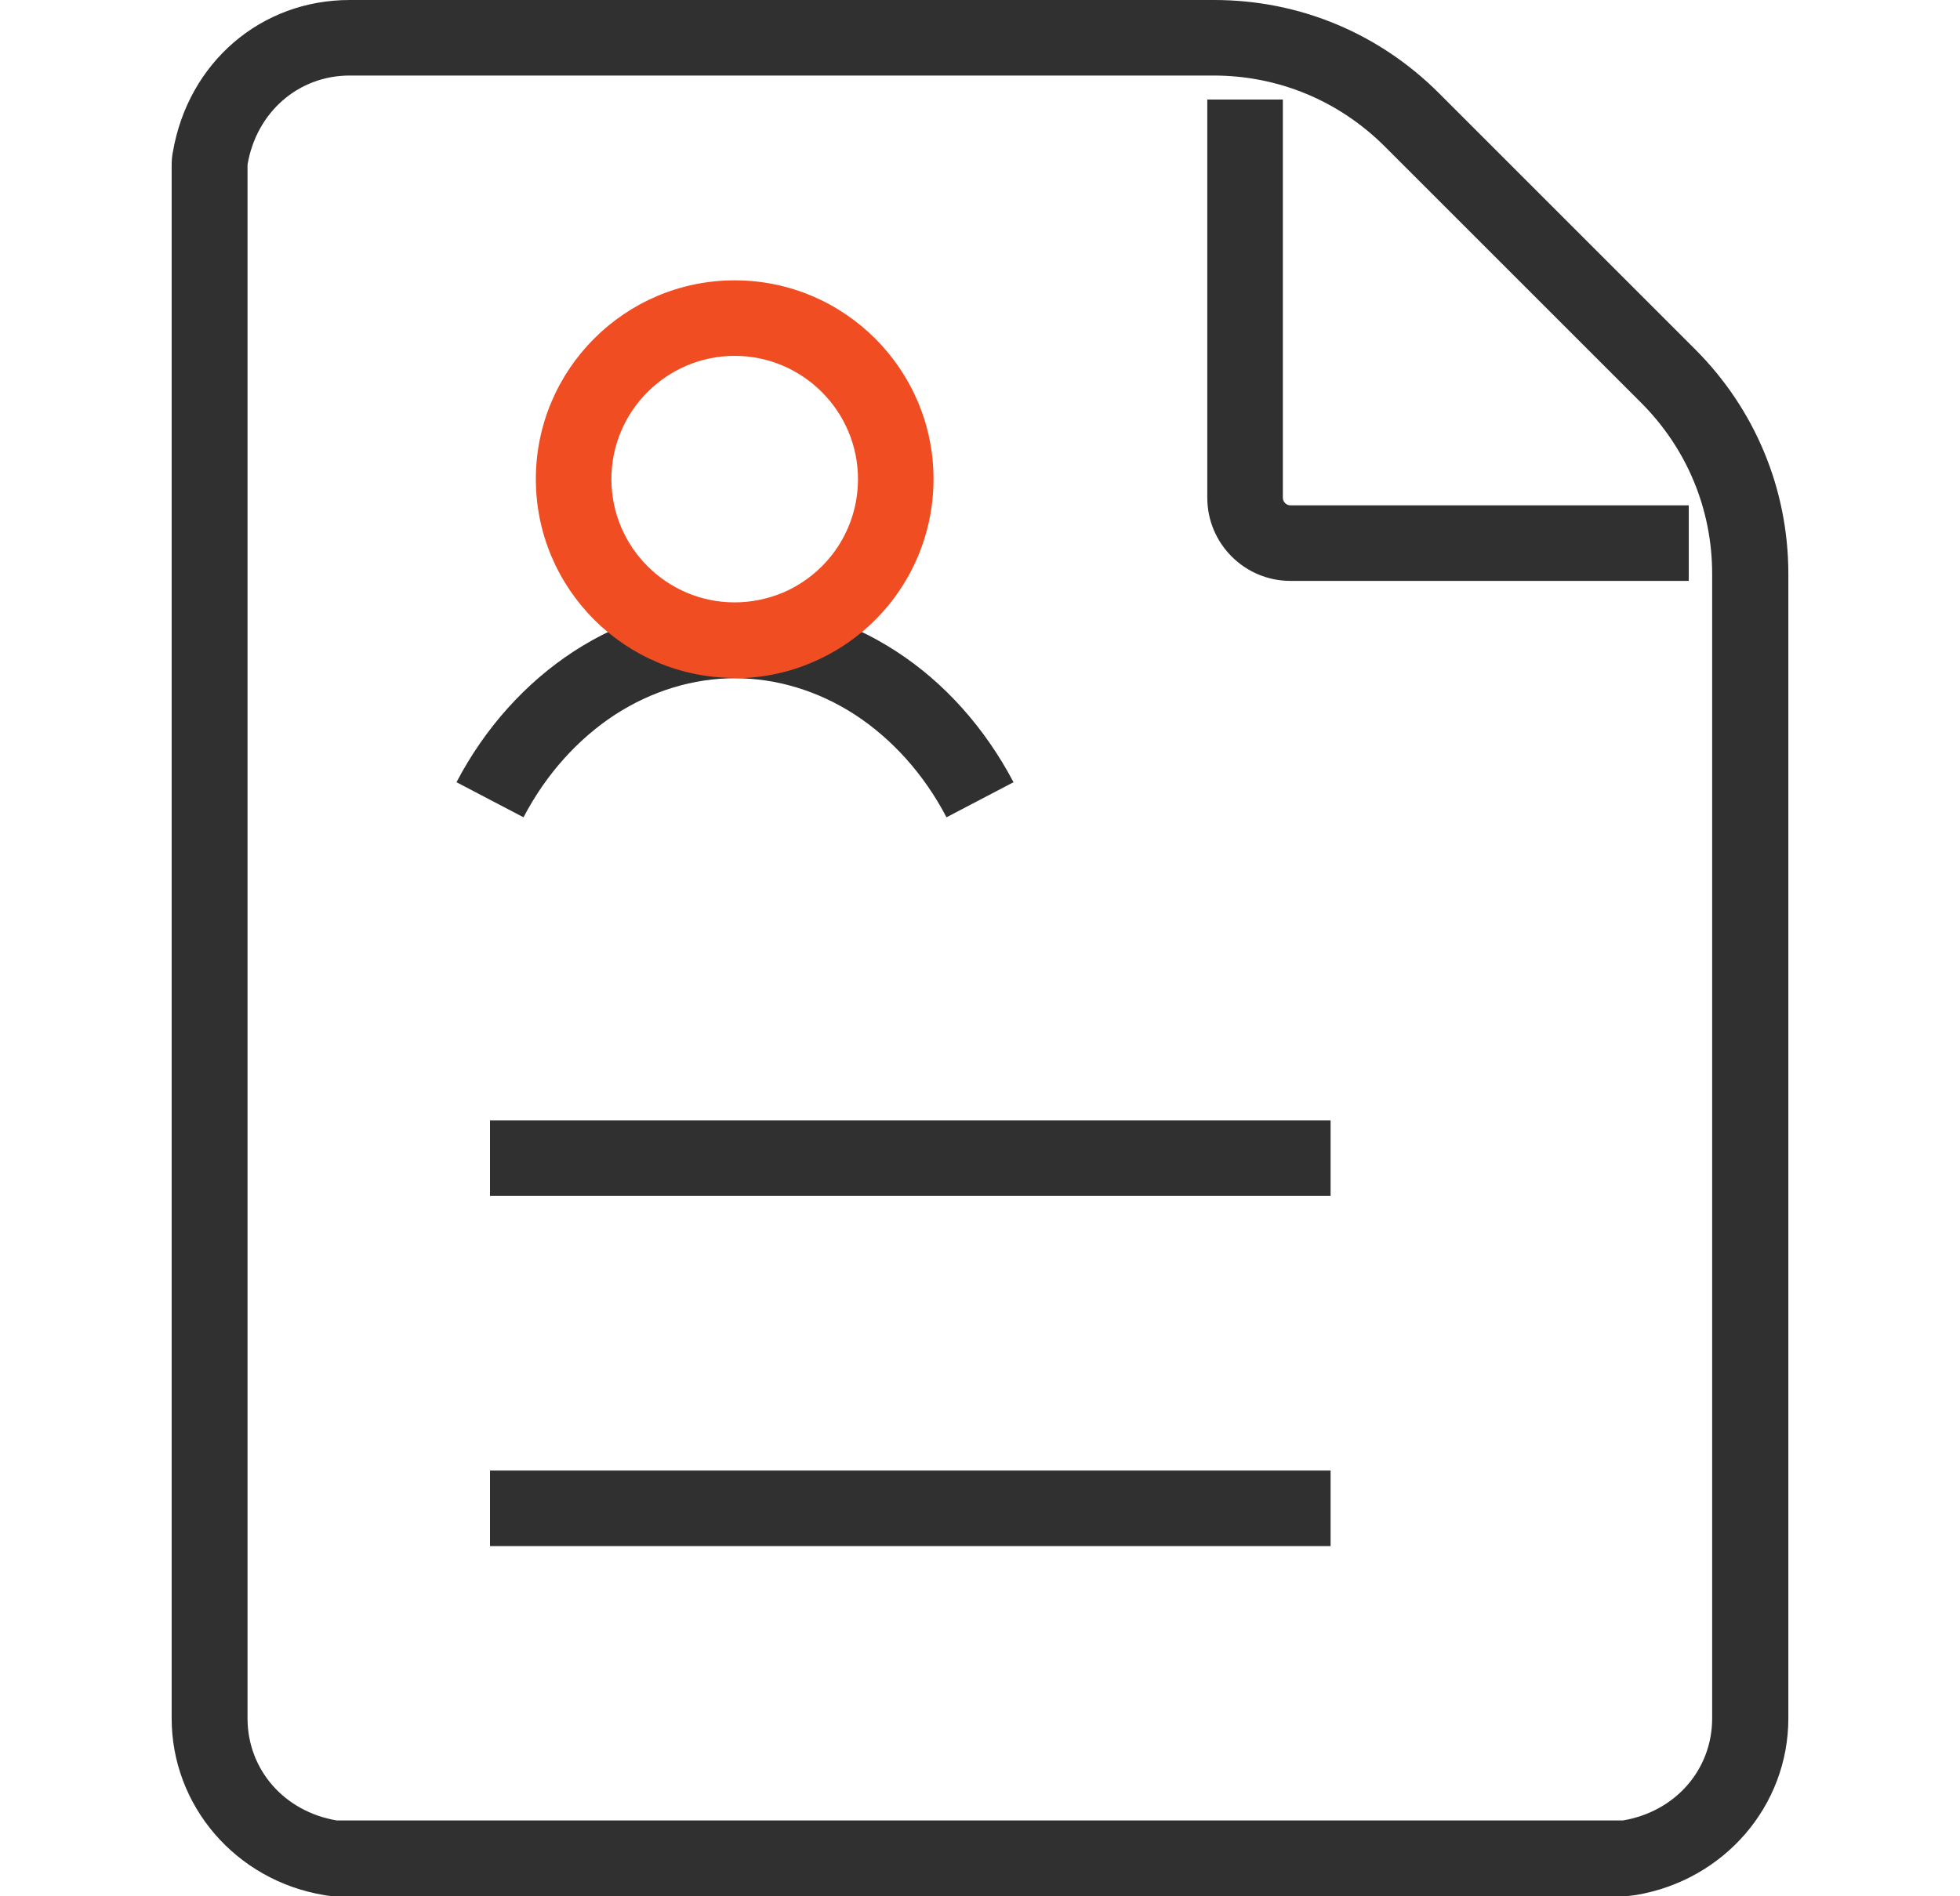
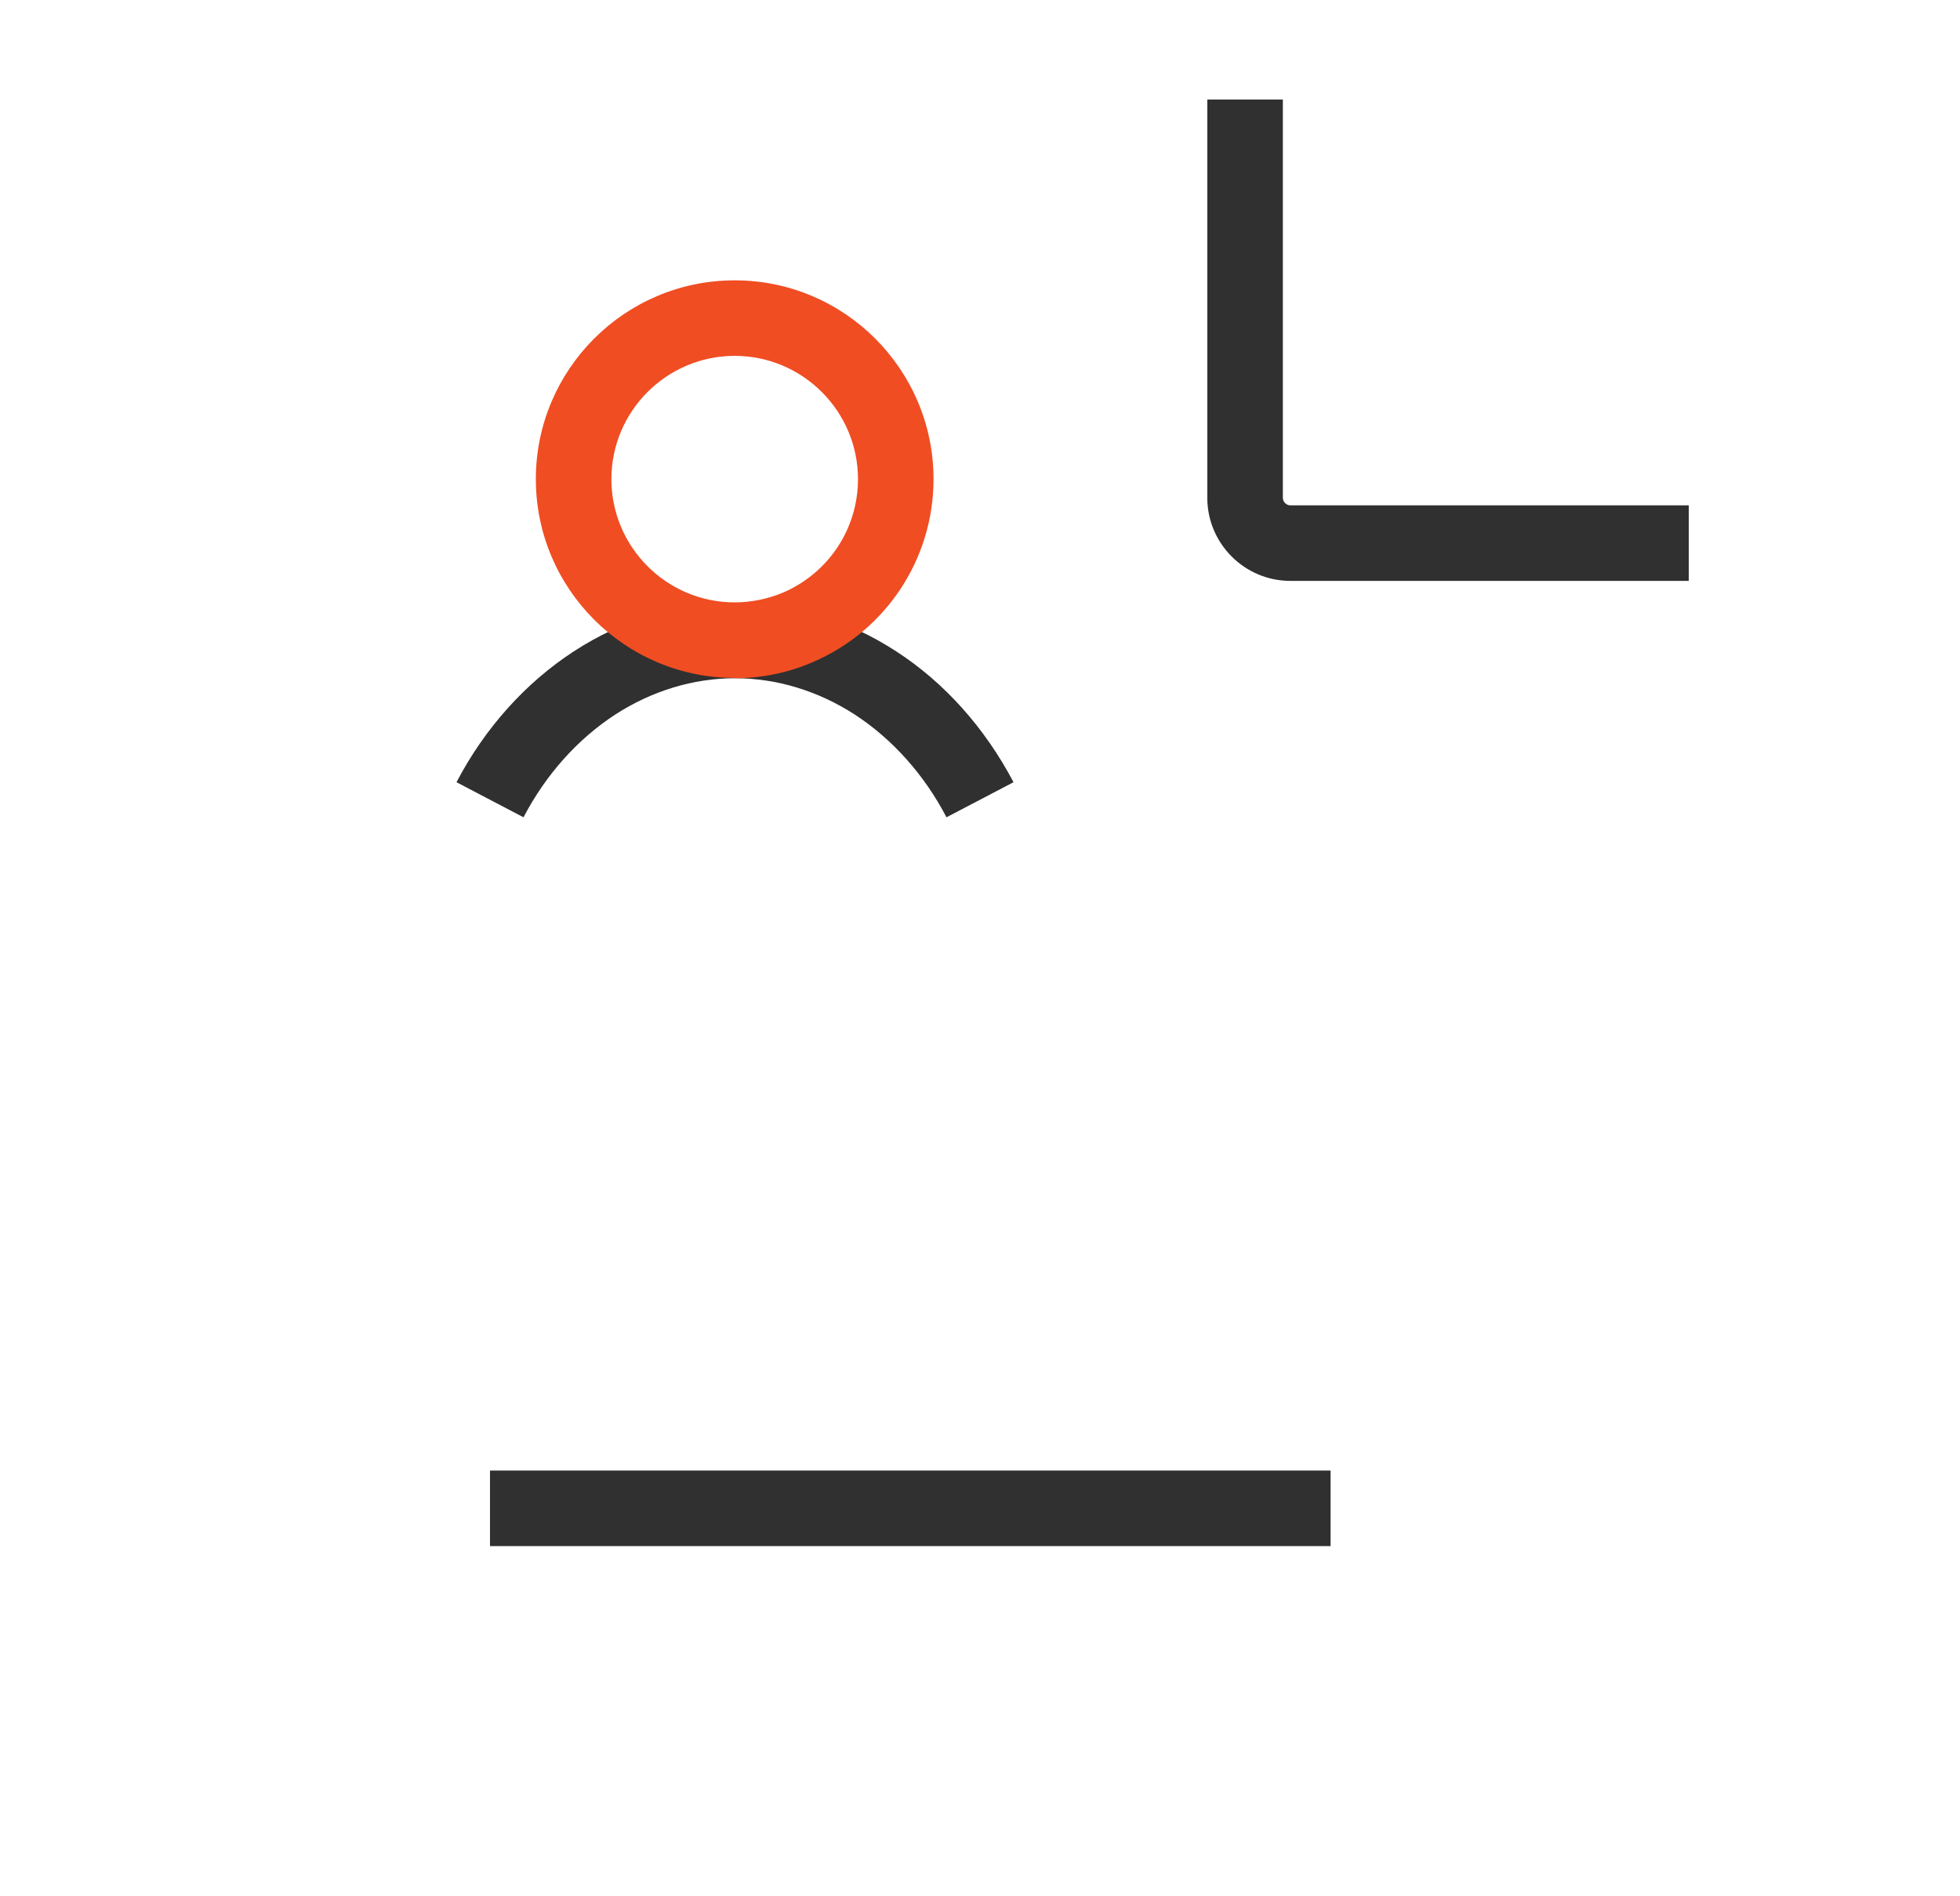
<svg xmlns="http://www.w3.org/2000/svg" id="Layer_1" data-name="Layer 1" version="1.1" viewBox="0 0 62 60">
  <defs>
    <style>
      .cls-1 {
        fill: #303030;
      }

      .cls-1, .cls-2 {
        stroke-width: 0px;
      }

      .cls-2 {
        fill: #f04d23;
      }
    </style>
  </defs>
  <rect class="cls-1" x="15.5" y="46.53" width="26.59" height="2.39" />
-   <rect class="cls-1" x="15.5" y="35.45" width="26.59" height="2.39" />
  <path class="cls-1" d="M29.94,25.86c-.71-1.36-1.72-2.48-2.9-3.25-1.16-.75-2.47-1.15-3.79-1.15s-2.63.4-3.79,1.15c-1.18.77-2.19,1.89-2.9,3.25l-2.12-1.11c.9-1.72,2.19-3.15,3.71-4.14,1.55-1.01,3.31-1.54,5.1-1.54s3.55.53,5.1,1.54c1.53.99,2.81,2.43,3.71,4.14l-2.12,1.11Z" />
-   <path class="cls-1" d="M51.31,60H10.69c-.15,0-.3-.01-.45-.04-2.79-.47-4.81-2.83-4.81-5.59V5.25c0-.16.01-.31.04-.45.49-2.83,2.79-4.8,5.59-4.8h27.35c2.69,0,5.21,1.05,7.11,2.95l8.1,8.1c1.9,1.9,2.95,4.43,2.95,7.11v36.21c0,2.77-2.03,5.12-4.82,5.59-.14.02-.29.04-.44.04ZM7.83,5.21s0,.01,0,.04v49.12c0,1.62,1.16,2.95,2.82,3.23,0,0,.01,0,.04,0h40.61s.04,0,.04,0c1.66-.28,2.82-1.61,2.82-3.23V18.16c0-2.05-.8-3.97-2.25-5.42l-8.1-8.1c-1.45-1.45-3.37-2.25-5.42-2.25H11.06c-1.62,0-2.95,1.16-3.23,2.82h0Z" />
  <path class="cls-1" d="M53.42,18.38h-12.6c-1.45,0-2.63-1.18-2.63-2.63V3.15h2.39v12.6c0,.13.11.24.24.24h12.6v2.39Z" />
  <path class="cls-2" d="M23.24,21.45c-3.47,0-6.29-2.82-6.29-6.29s2.82-6.29,6.29-6.29,6.29,2.82,6.29,6.29c0,2.52-1.5,4.8-3.82,5.79-.78.34-1.62.51-2.48.51ZM23.24,11.26c-2.15,0-3.9,1.75-3.9,3.9s1.75,3.9,3.9,3.9c.53,0,1.05-.11,1.53-.31,1.44-.62,2.37-2.02,2.37-3.59,0-2.15-1.75-3.9-3.9-3.9Z" />
</svg>